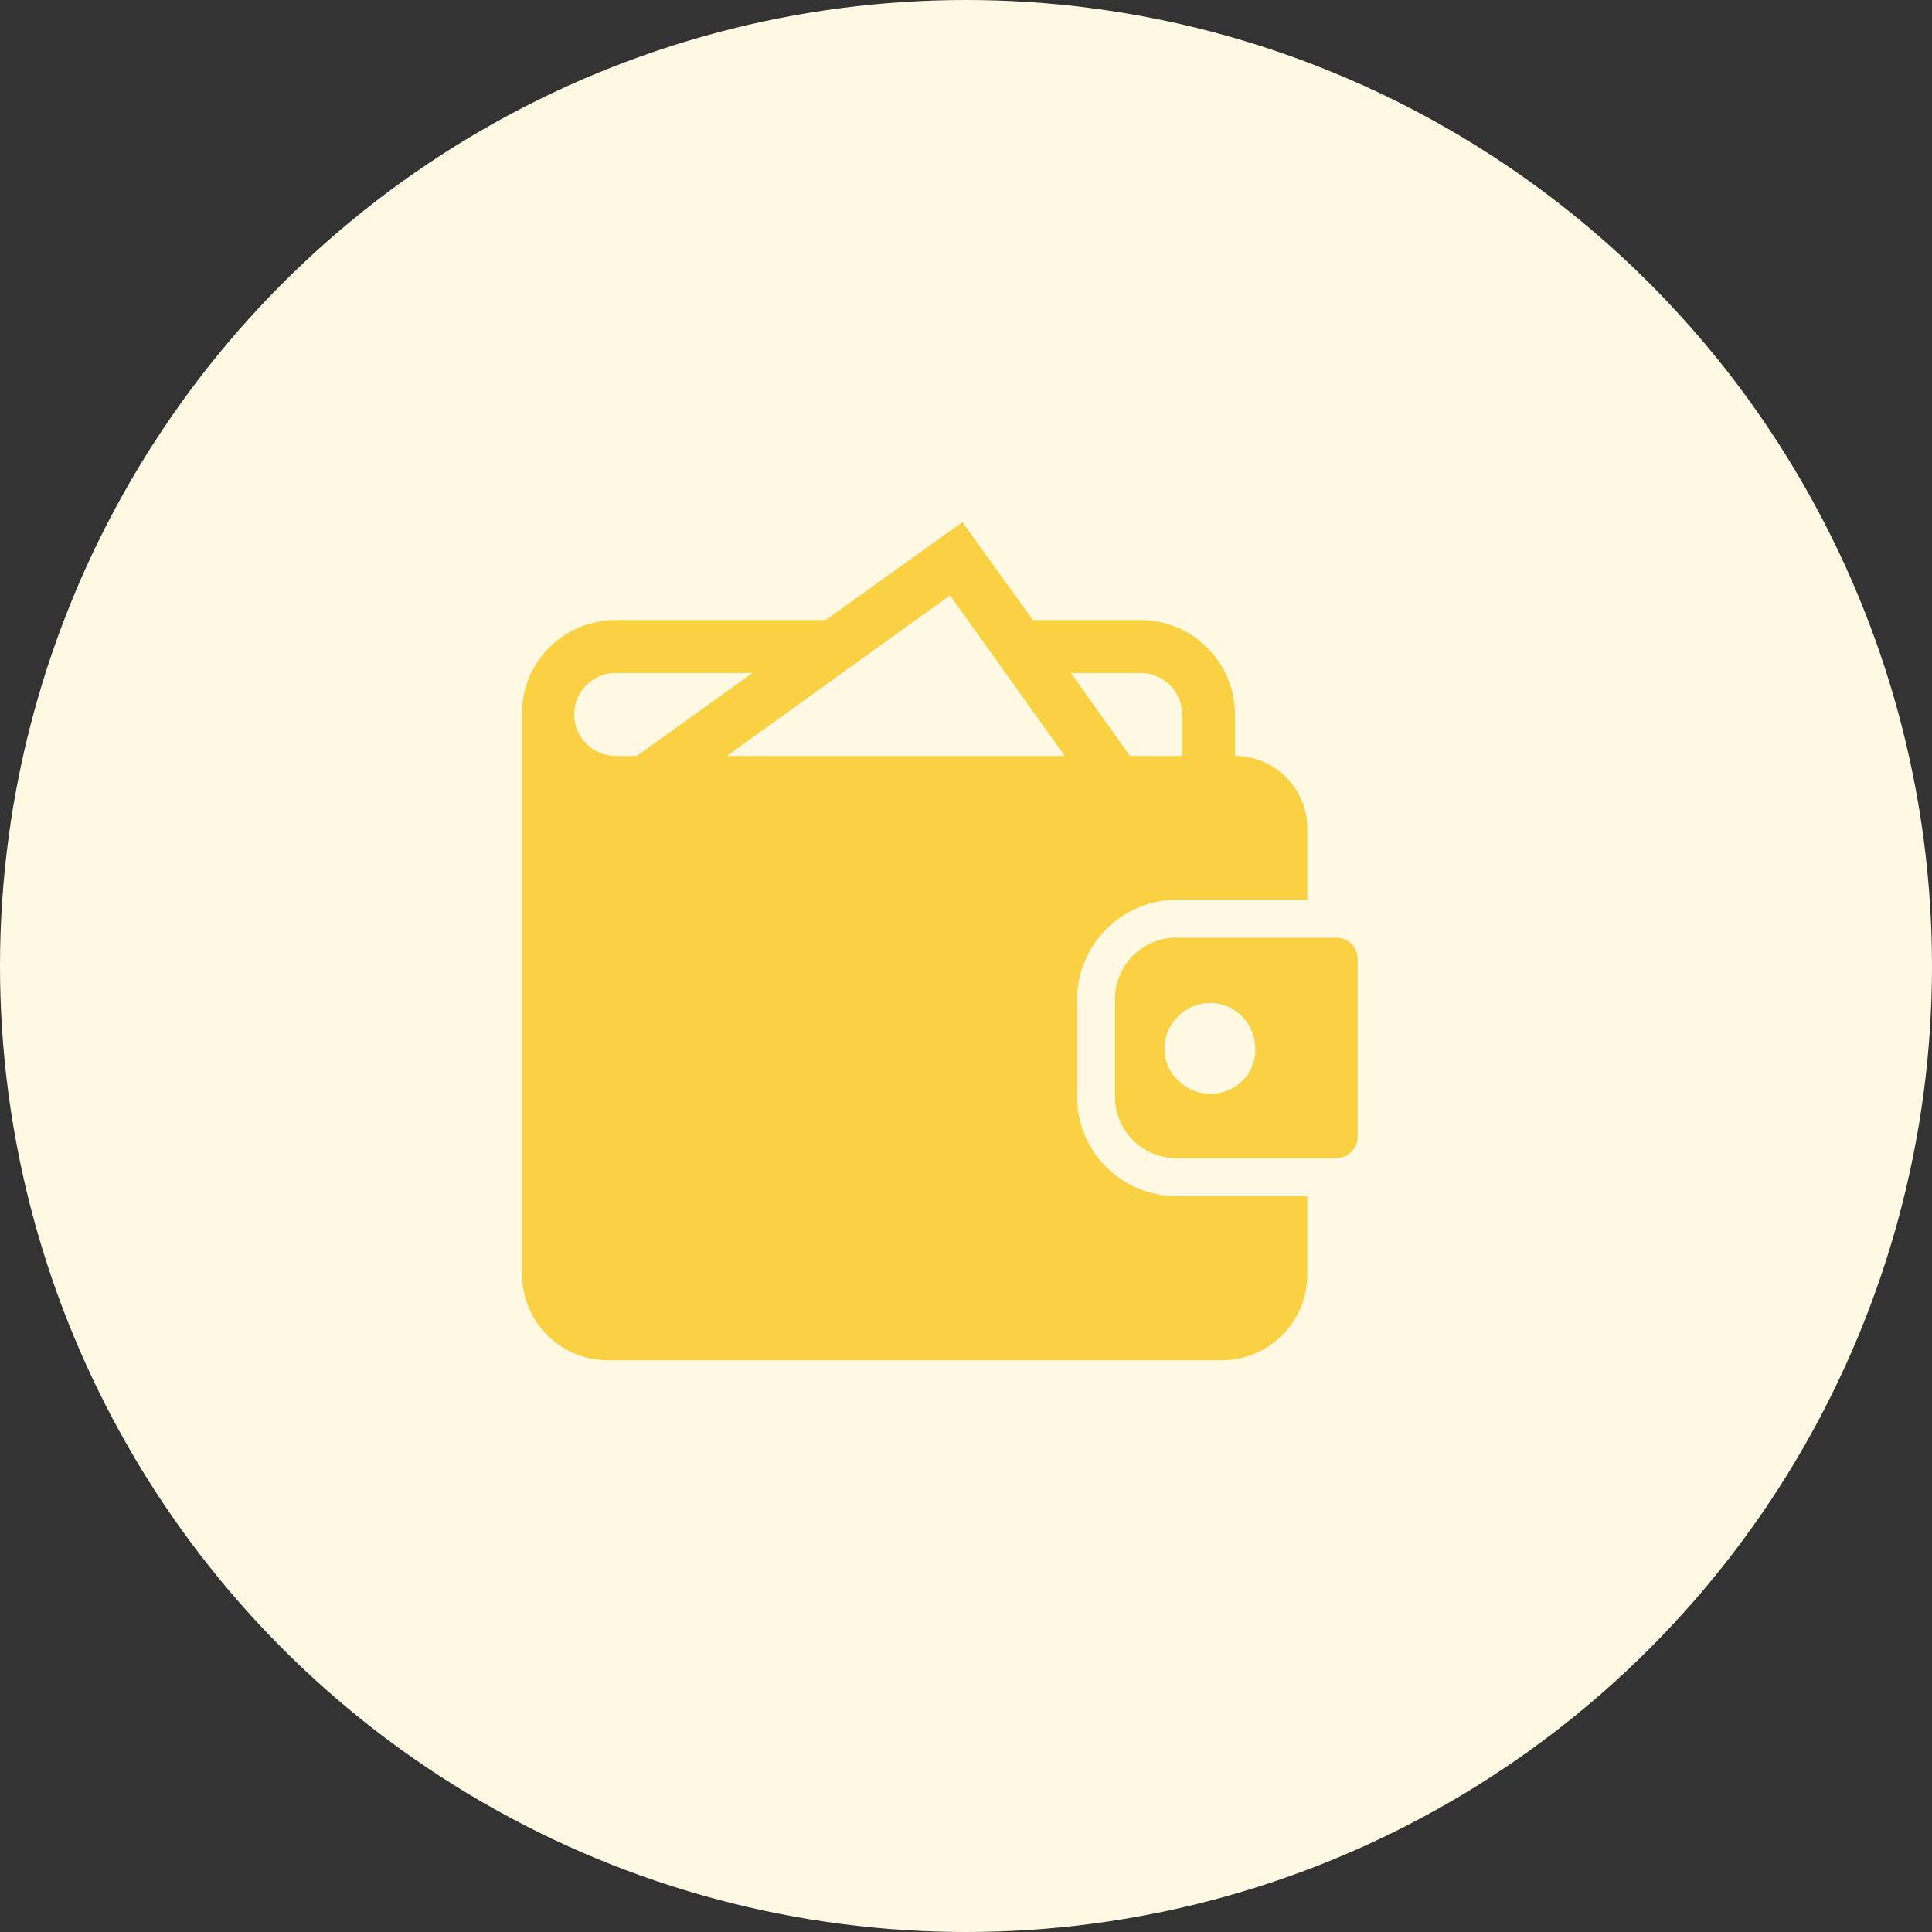
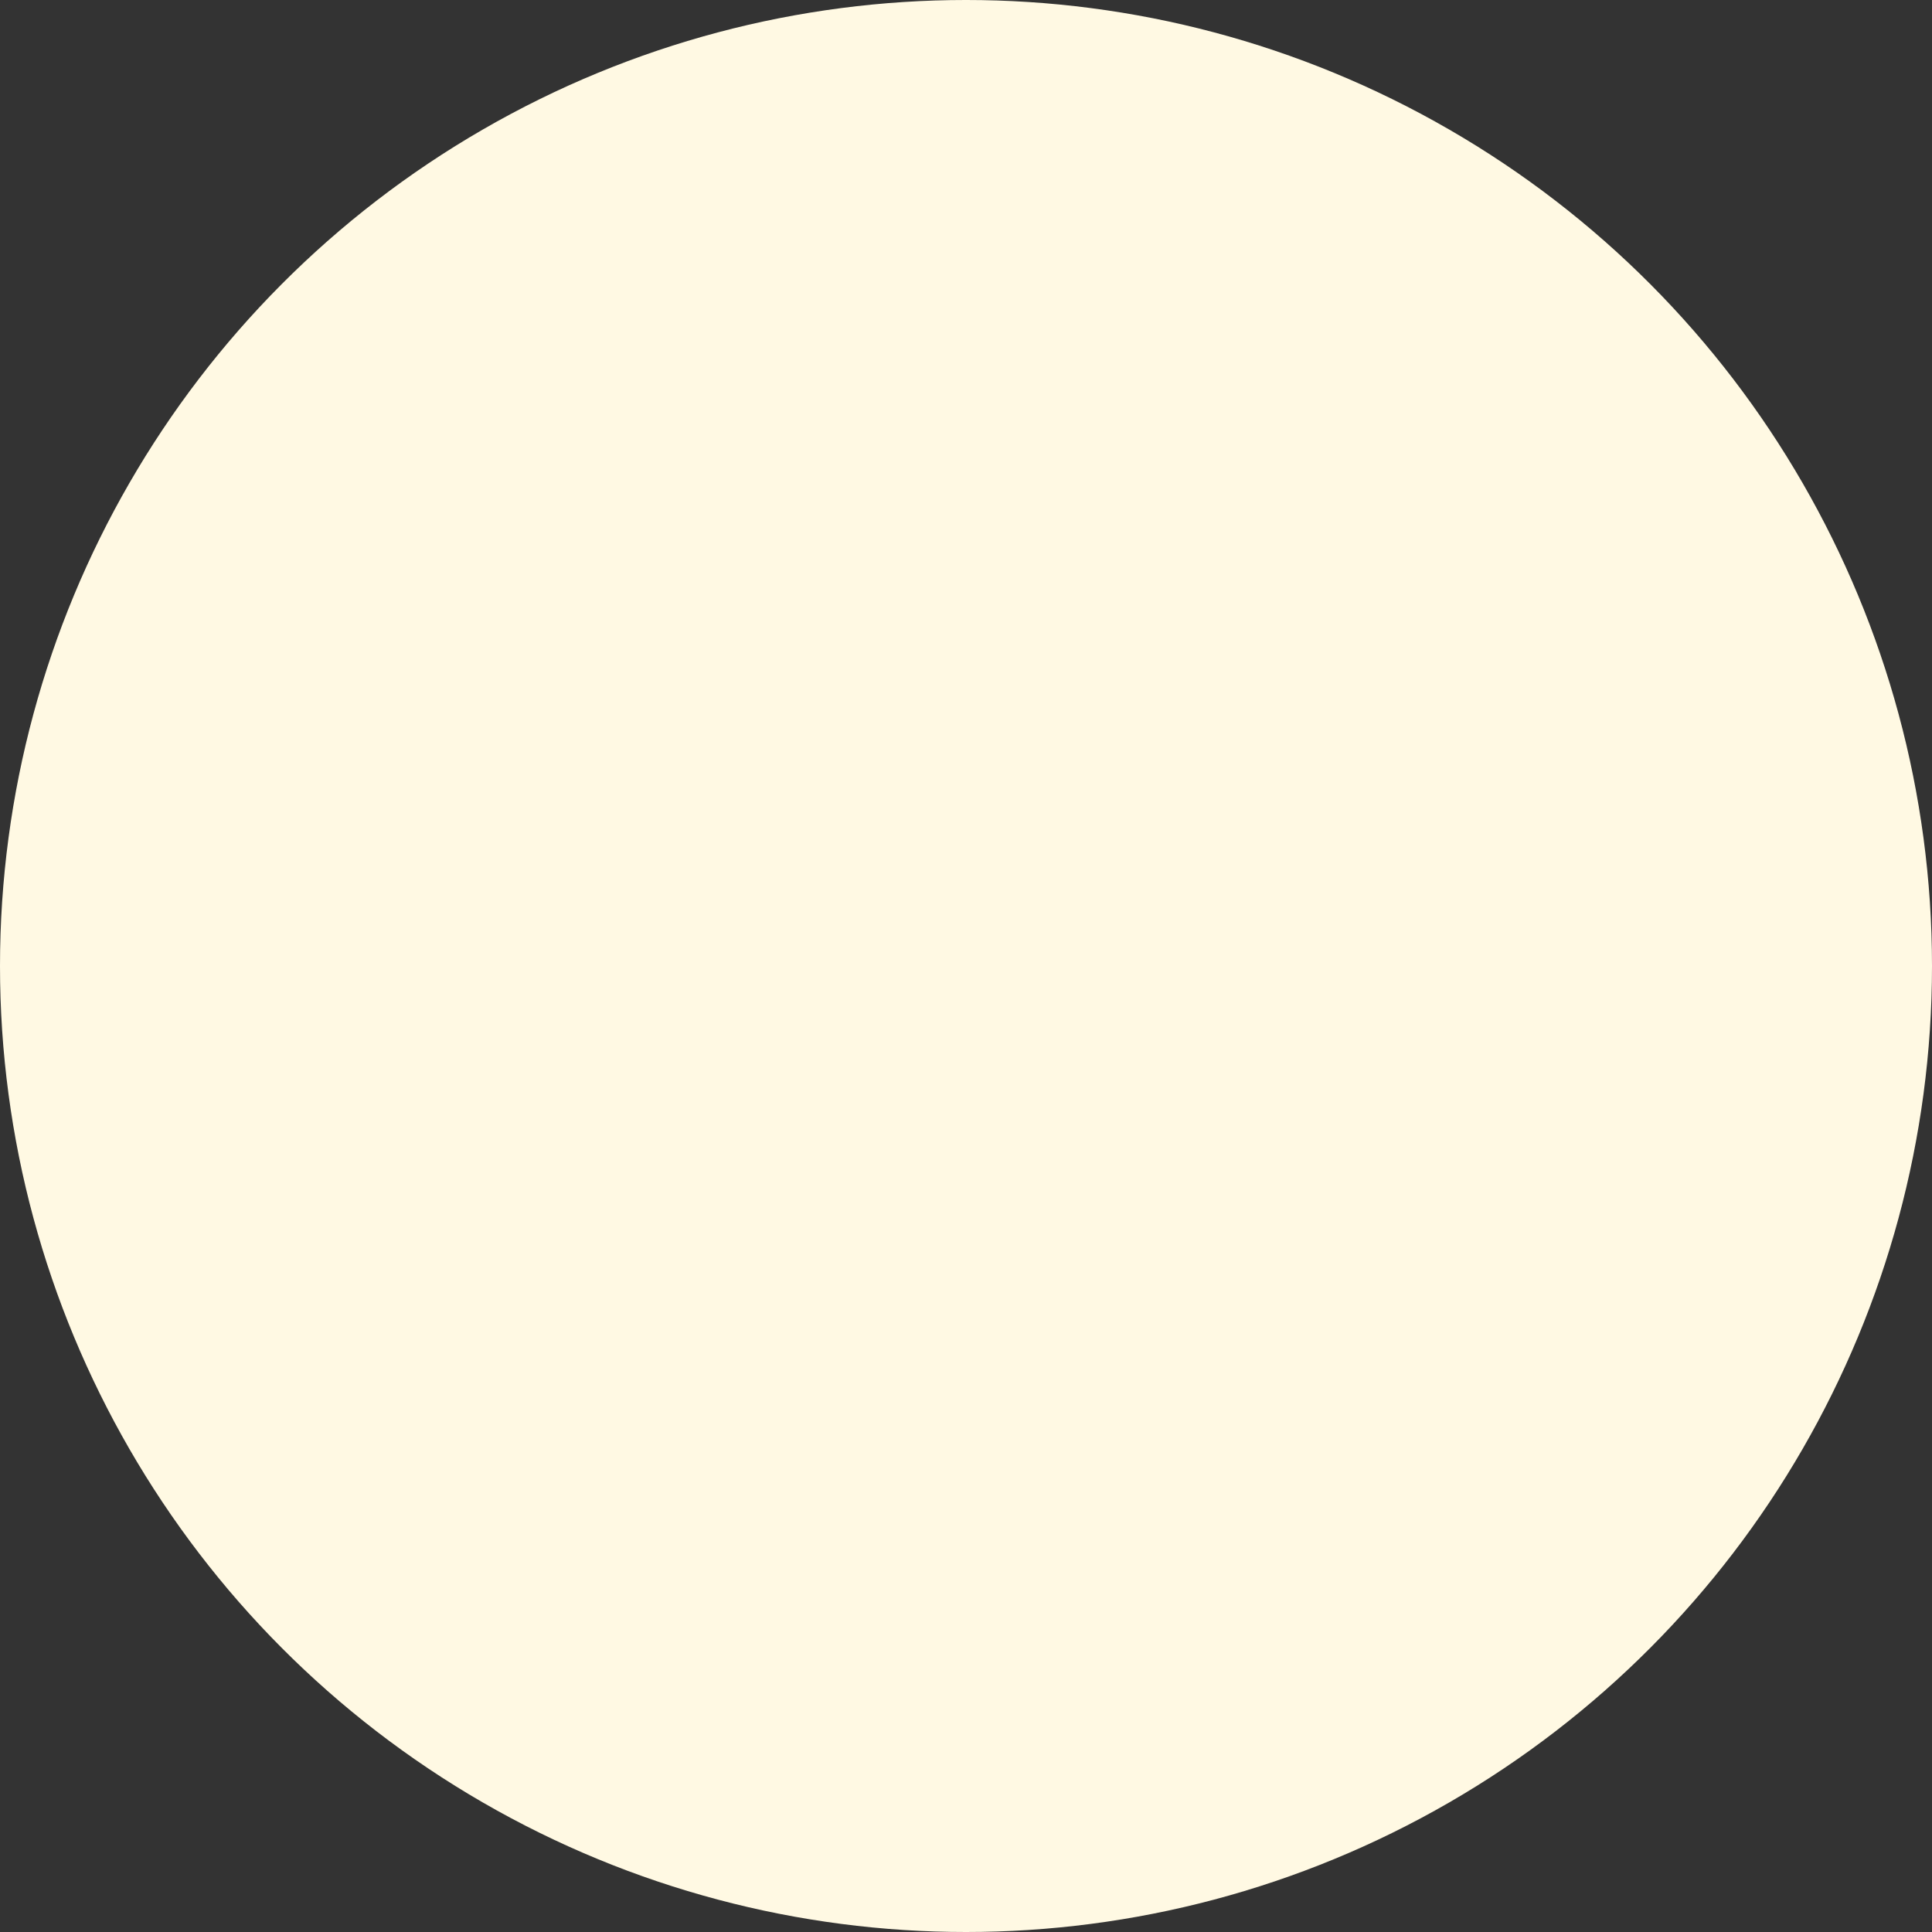
<svg xmlns="http://www.w3.org/2000/svg" width="37" height="37" viewBox="0 0 37 37" fill="none">
  <rect x="0" y="0" width="37" height="37" fill="#333333" stroke="none" />
  <circle cx="18.5" cy="18.5" r="18.5" fill="#FFF9E3" />
-   <path fill-rule="evenodd" clip-rule="evenodd" d="M20.627 19.14V20.999L20.627 20.999C20.627 22.063 21.489 22.908 22.537 22.908H25.037V24.412C25.037 25.324 24.294 26.051 23.398 26.051H11.639C10.726 26.051 10 25.307 10 24.412V13.7V13.582C10.034 12.636 10.828 11.875 11.791 11.875H15.812L18.431 10L19.782 11.875L21.843 11.875C22.84 11.875 23.651 12.686 23.651 13.683V14.477C24.412 14.477 25.037 15.102 25.037 15.863V17.231H22.536C21.489 17.231 20.627 18.093 20.627 19.14ZM22.638 13.683C22.638 13.244 22.283 12.889 21.844 12.889L20.509 12.889L21.641 14.477H22.638V13.683ZM13.92 14.477H20.391L18.194 11.402L13.92 14.477ZM14.41 12.889H11.791L11.791 12.889C11.352 12.889 10.997 13.244 10.997 13.683C10.997 14.122 11.352 14.477 11.791 14.477H12.196L14.41 12.889ZM22.536 17.957H25.594C25.814 17.957 26 18.126 26 18.363V21.776C26 21.995 25.814 22.181 25.594 22.181H22.536C21.877 22.181 21.354 21.657 21.354 20.999V19.14C21.354 18.481 21.877 17.957 22.536 17.957ZM22.3 20.086C22.3 20.559 22.705 20.948 23.178 20.948C23.668 20.948 24.057 20.559 24.04 20.086C24.04 19.596 23.651 19.208 23.178 19.208C22.688 19.208 22.3 19.613 22.3 20.086Z" fill="#F9D143" />
</svg>